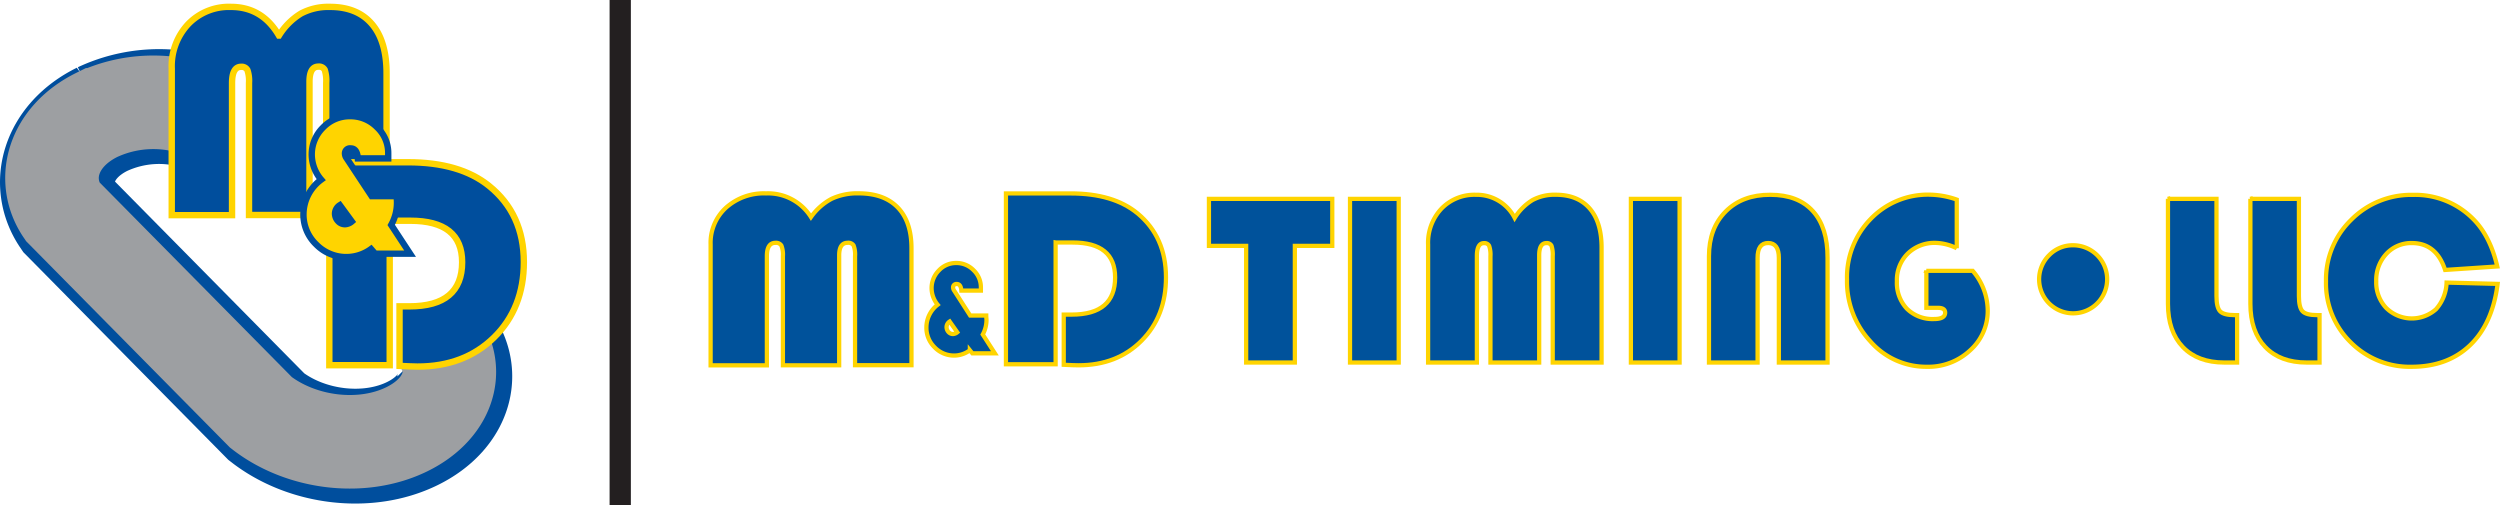
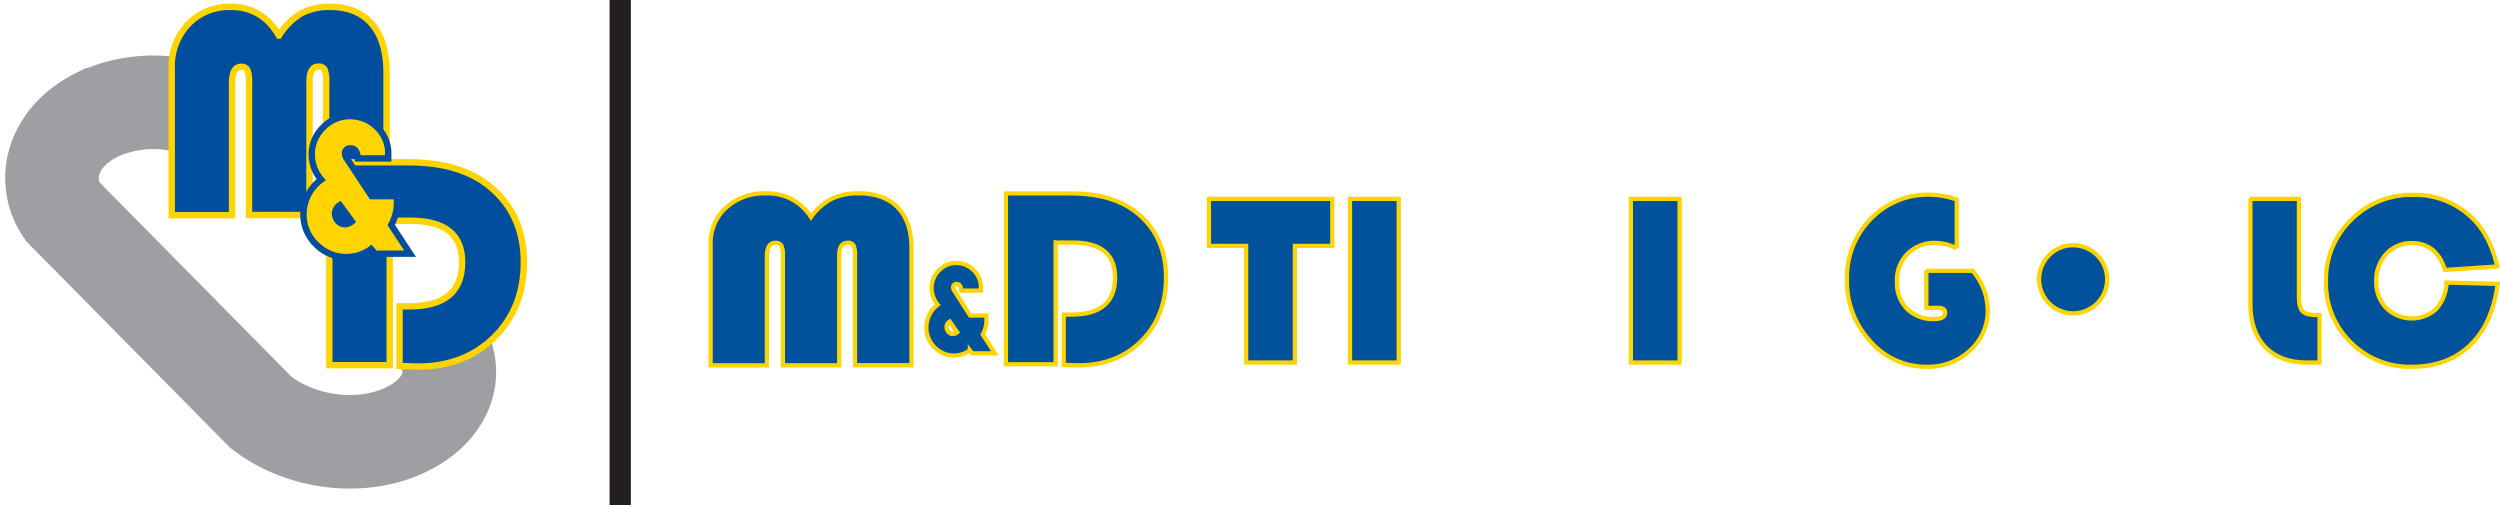
<svg xmlns="http://www.w3.org/2000/svg" id="Layer_1" data-name="Layer 1" viewBox="0 0 587.81 118.83">
  <defs>
    <style>.cls-1,.cls-2{fill:none;}.cls-1,.cls-4{stroke:#004e9d;}.cls-1{stroke-width:27px;}.cls-2{stroke:#9d9fa2;stroke-width:22px;}.cls-3{fill:#004e9d;}.cls-3,.cls-5{stroke:#ffd400;}.cls-3,.cls-4{stroke-width:1.5px;}.cls-4{fill:#ffd400;}.cls-5{fill:#00529b;}.cls-6{fill:#231f20;stroke:#231f20;stroke-width:5px;}</style>
  </defs>
  <title>logo</title>
-   <path class="cls-1" d="M126.58,423c7.26,7.36,4.64,17.54-5.85,22.69h0c-10.46,5.16-24.83,3.43-34.32-3.93l-46.7-47.31c-5-7.33-2.4-17.48,8.08-22.66h0a31.44,31.44,0,0,1,22.75-1.54" transform="translate(-23.75 -343.76)" />
  <path class="cls-2" d="M125.31,422c7.24,7.33,4.62,17.51-5.85,22.66h0c-10.49,5.18-24.86,3.43-34.34-3.93L38.43,393.46c-5-7.36-2.38-17.5,8.09-22.69h0a31.31,31.31,0,0,1,26.21-.16" transform="translate(-23.75 -343.76)" />
  <path class="cls-3" d="M64.13,394.31V359.88A14.45,14.45,0,0,1,68,349.43a13.27,13.27,0,0,1,10.05-4.05q7.35,0,11.29,6.74a15.72,15.72,0,0,1,5.19-5.19,13.73,13.73,0,0,1,6.81-1.55q6.43,0,9.88,4.05t3.42,11.69v33.19H100.45V363.25a8.38,8.38,0,0,0-.35-3.07,1.52,1.52,0,0,0-1.51-.75c-1.38,0-2.07,1.2-2.07,3.57v31.31H82.3V363.25a7.85,7.85,0,0,0-.37-3,1.51,1.51,0,0,0-1.5-.78c-1.41,0-2.12,1.28-2.12,3.82v31.06H64.13Z" transform="translate(-23.75 -343.76)" />
  <path class="cls-3" d="M115.38,395.63v34H101.18V381.91h18.49q12.18,0,19.06,5.55c5.46,4.39,8.19,10.38,8.19,17.92,0,7.22-2.34,13.14-7,17.71s-10.66,6.86-18,6.86c-0.87,0-2.28-.07-4.23-0.16v-14H120q12.41,0,12.41-10.38,0-9.75-12.2-9.75h-4.79Z" transform="translate(-23.75 -343.76)" />
  <path class="cls-4" d="M111.14,389.88H117a14.69,14.69,0,0,1,.09,1.51,10.68,10.68,0,0,1-1.36,5.26l4.44,6.76h-8.22L111,402.31a9.9,9.9,0,0,1-12.9-1.07,9.71,9.71,0,0,1-3-7.12A10.19,10.19,0,0,1,99.27,386a9.15,9.15,0,0,1-2.22-5.8,8.86,8.86,0,0,1,2.64-6.44,8.64,8.64,0,0,1,6.35-2.69,8.75,8.75,0,0,1,6.35,2.6,8.28,8.28,0,0,1,2.64,6.14c0,0.33,0,.74,0,1.19h-7.14c-0.12-1.57-.66-2.34-1.65-2.34a1.18,1.18,0,0,0-1.37,1.32,1.86,1.86,0,0,0,.39,1ZM103.66,392a2.41,2.41,0,0,0-1.14,1.93,2.58,2.58,0,0,0,.7,1.8,2.17,2.17,0,0,0,1.67.75,2.68,2.68,0,0,0,1.58-.64Z" transform="translate(-23.75 -343.76)" />
  <path class="cls-5" d="M190.83,429.64V401.22a11.22,11.22,0,0,1,3.63-8.64,13.33,13.33,0,0,1,9.41-3.35,11.92,11.92,0,0,1,10.56,5.57,14,14,0,0,1,4.84-4.29,14.21,14.21,0,0,1,6.37-1.29q6,0,9.22,3.35t3.2,9.65v27.41H224.79V404a6,6,0,0,0-.34-2.53,1.44,1.44,0,0,0-1.39-.62q-2,0-2,2.95v25.85H207.83V404a5.83,5.83,0,0,0-.36-2.51,1.47,1.47,0,0,0-1.41-.63q-2,0-2,3.15v25.65H190.83Z" transform="translate(-23.75 -343.76)" />
  <path class="cls-5" d="M271.95,400.77v28.64H260.27V389.24h15.22q10,0,15.68,4.65,6.73,5.56,6.73,15.1,0,9.12-5.75,14.89t-14.81,5.77q-1.06,0-3.48-.12v-11.8h1.87q10.21,0,10.21-8.74,0-8.21-10-8.21h-3.94Z" transform="translate(-23.75 -343.76)" />
  <path class="cls-5" d="M251.86,417.95h3.78c0,0.48.06,0.81,0.06,1a7.18,7.18,0,0,1-.88,3.46l2.85,4.43h-5.29l-0.59-.73a6.16,6.16,0,0,1-3.63,1.25,6.33,6.33,0,0,1-4.66-1.94,6.4,6.4,0,0,1-1.93-4.68,6.74,6.74,0,0,1,2.65-5.33,6.19,6.19,0,0,1-1.43-3.81,5.88,5.88,0,0,1,1.7-4.24,5.49,5.49,0,0,1,4.1-1.76,5.58,5.58,0,0,1,4.08,1.7,5.5,5.5,0,0,1,1.71,4q0,0.32,0,.79h-4.59q-0.12-1.55-1.06-1.55a0.77,0.77,0,0,0-.88.87,1.27,1.27,0,0,0,.25.68Zm-4.82,1.4a1.58,1.58,0,0,0-.73,1.28,1.7,1.7,0,0,0,.44,1.18,1.4,1.4,0,0,0,1.08.49,1.75,1.75,0,0,0,1-.41Z" transform="translate(-23.75 -343.76)" />
  <path class="cls-5" d="M328.2,401.57V429H316.75V401.57H308V390.52h29v11.05H328.2Z" transform="translate(-23.75 -343.76)" />
  <path class="cls-5" d="M352.62,390.52V429H341.17V390.52h11.45Z" transform="translate(-23.75 -343.76)" />
-   <path class="cls-5" d="M359.53,429V401.26a11.71,11.71,0,0,1,3.13-8.43,10.75,10.75,0,0,1,8.12-3.27,10,10,0,0,1,9.11,5.44,12.65,12.65,0,0,1,4.17-4.19,11,11,0,0,1,5.5-1.26q5.19,0,8,3.27t2.76,9.42V429H388.83V404a6.69,6.69,0,0,0-.29-2.47,1.2,1.2,0,0,0-1.2-.61q-1.69,0-1.69,2.87V429H374.19V404a6.4,6.4,0,0,0-.31-2.45,1.23,1.23,0,0,0-1.21-.62Q371,400.9,371,404v25H359.53Z" transform="translate(-23.75 -343.76)" />
  <path class="cls-5" d="M418.66,390.52V429H407.21V390.52h11.45Z" transform="translate(-23.75 -343.76)" />
-   <path class="cls-5" d="M425.57,429V404q0-6.57,3.93-10.52T440,389.56q6.52,0,10,3.84t3.45,11V429H442V404.42q0-3.52-2.51-3.52T437,404.42V429H425.57Z" transform="translate(-23.75 -343.76)" />
  <path class="cls-5" d="M476.67,407.44h10.91a14.47,14.47,0,0,1,3.53,9.22,12.41,12.41,0,0,1-4.13,9.47A14.38,14.38,0,0,1,476.81,430,17.41,17.41,0,0,1,463.5,424a20.64,20.64,0,0,1-5.47-14.5,19.58,19.58,0,0,1,5.57-14.27,18.66,18.66,0,0,1,13.91-5.7,20.16,20.16,0,0,1,6.32,1.16v11.45a11.77,11.77,0,0,0-4.94-1.27,9,9,0,0,0-6.58,2.51,8.73,8.73,0,0,0-2.55,6.51,8.82,8.82,0,0,0,2.37,6.48,8.59,8.59,0,0,0,6.4,2.4q2.56,0,2.57-1.5c0-.75-0.56-1.13-1.69-1.13h-2.73v-8.74Z" transform="translate(-23.75 -343.76)" />
  <path class="cls-5" d="M511.21,401.43a8,8,0,1,1-5.67,2.34A7.73,7.73,0,0,1,511.21,401.43Z" transform="translate(-23.75 -343.76)" />
-   <path class="cls-5" d="M533.45,390.52H544.9v22.87q0,2.68.86,3.57t3.4,0.89h0.59V429h-3q-6.26,0-9.76-3.65t-3.5-10.14v-24.7Z" transform="translate(-23.75 -343.76)" />
  <path class="cls-5" d="M552.83,390.52h11.45v22.87q0,2.68.86,3.57t3.4,0.89h0.59V429h-3q-6.26,0-9.76-3.65t-3.5-10.14v-24.7Z" transform="translate(-23.75 -343.76)" />
  <path class="cls-5" d="M599,410.2l12,0.31q-1.18,9.3-6.44,14.38T590.84,430a19.6,19.6,0,0,1-14.4-5.77,19.39,19.39,0,0,1-5.79-14.31,19.59,19.59,0,0,1,5.91-14.47,19.87,19.87,0,0,1,14.56-5.87,19.19,19.19,0,0,1,14.21,5.75q3.95,4,5.59,11.08l-12.27.82q-2.06-6.32-7.81-6.32a7.94,7.94,0,0,0-6,2.54,9.06,9.06,0,0,0-2.38,6.46,8.71,8.71,0,0,0,2.34,6.25,8.56,8.56,0,0,0,11.72.3A9.91,9.91,0,0,0,599,410.2Z" transform="translate(-23.75 -343.76)" />
  <line class="cls-6" x1="145.83" x2="145.83" y2="118.83" />
</svg>